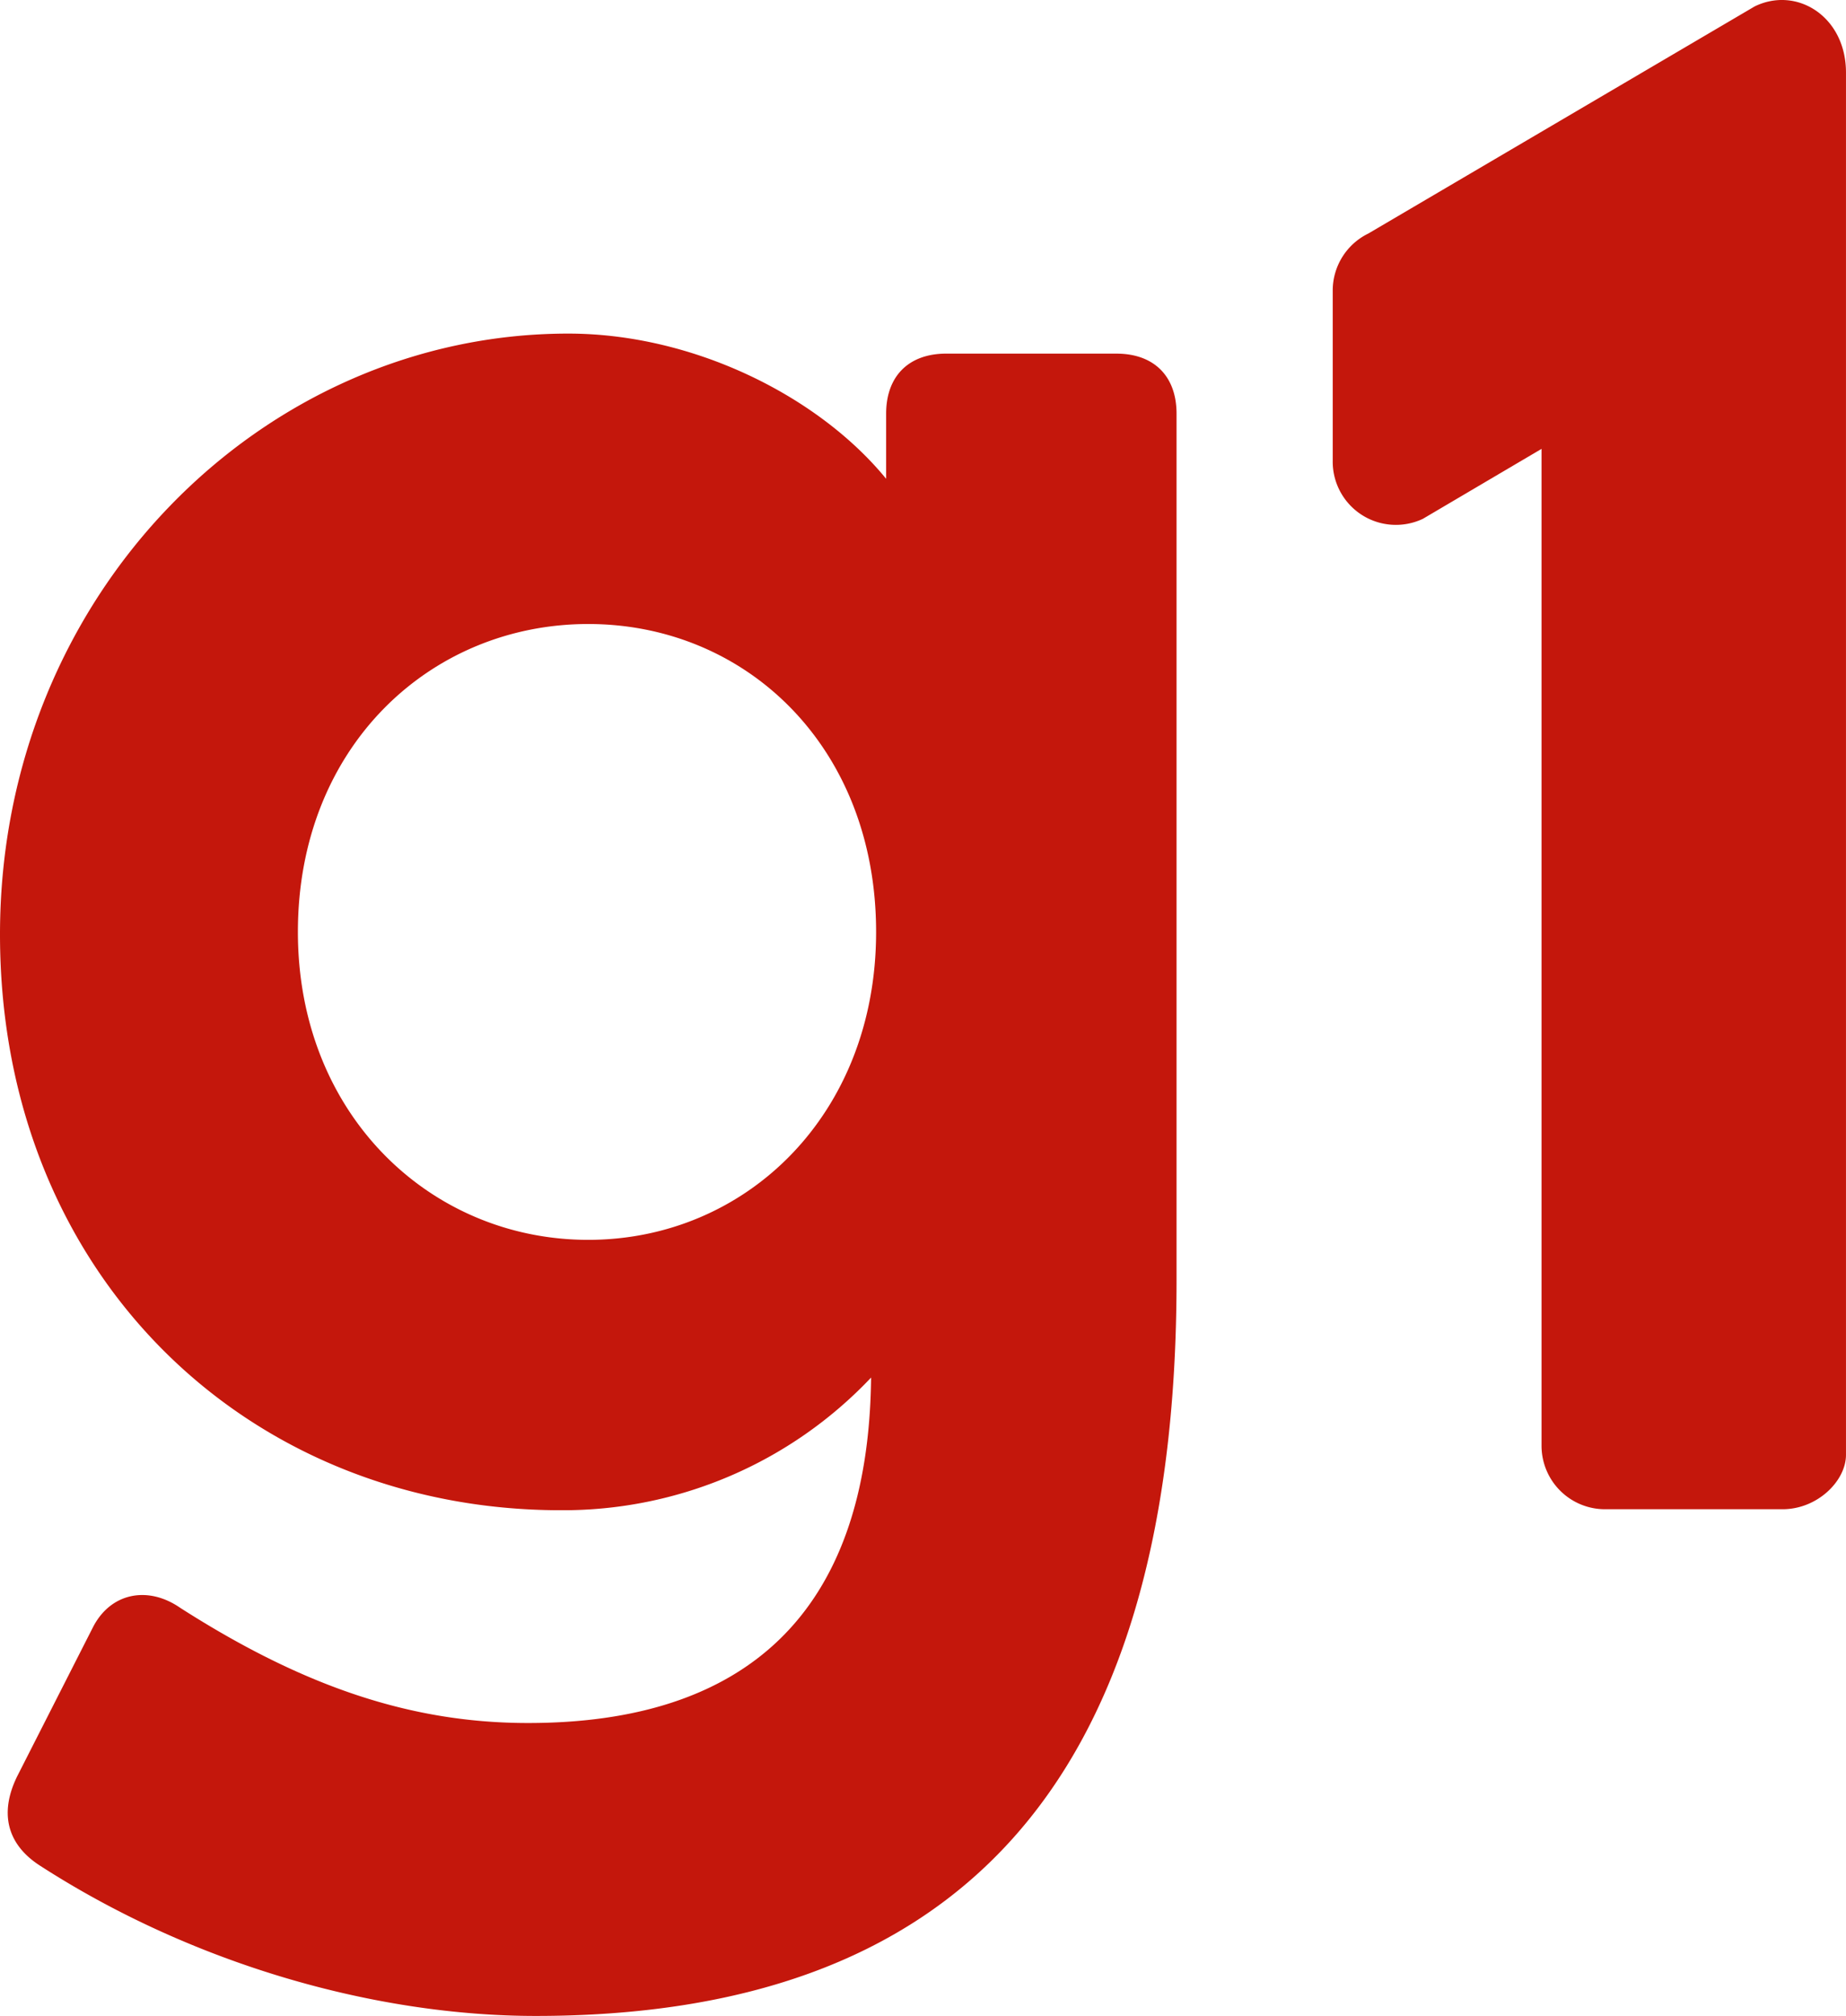
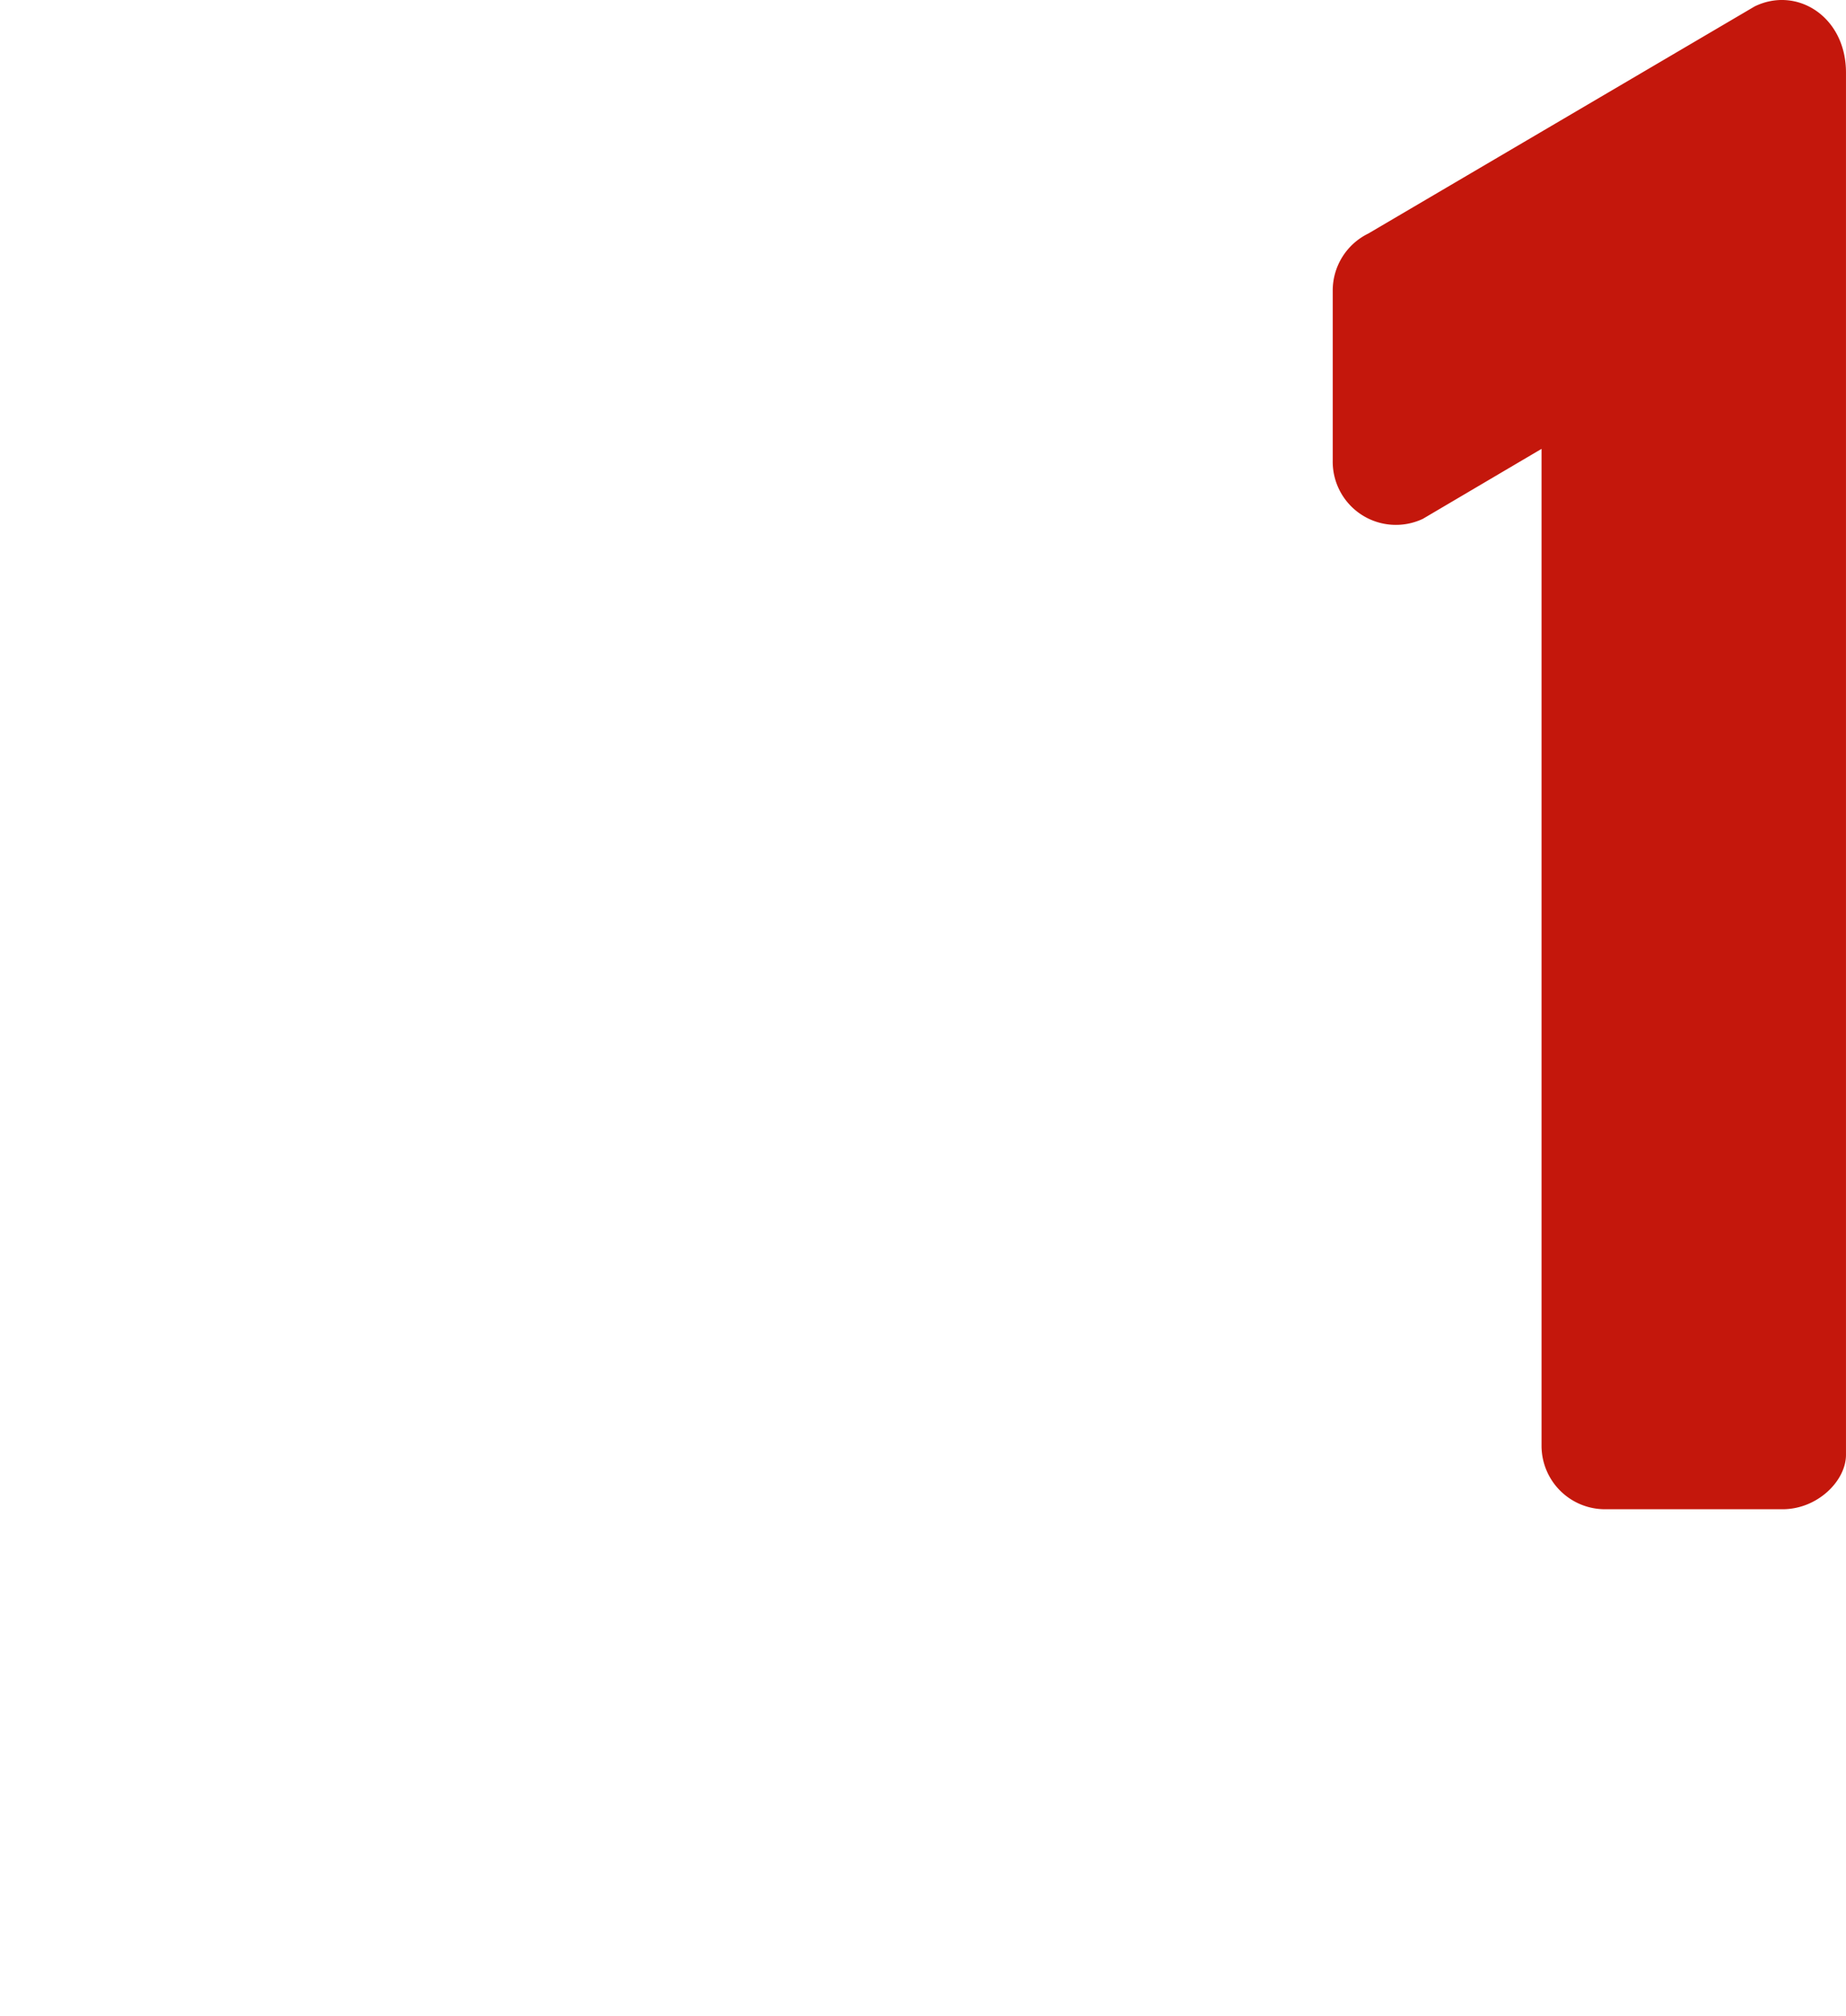
<svg xmlns="http://www.w3.org/2000/svg" width="273.728" height="298.903" viewBox="0 0 273.728 298.903">
  <g id="g1_vermelho_2_" transform="translate(484.29 -56.408)">
    <g id="Grupo_15888" data-name="Grupo 15888" transform="translate(-286.672 56.408)">
      <g id="Grupo_15887" data-name="Grupo 15887">
        <path id="Caminho_10830" data-name="Caminho 10830" d="M-223.02,91.033l57.288-33.674c6.253-3.049,13.54,1.505,13.54,9.812V272.115c0,3.852-4.215,8.067-9.41,8.067h-26.324a9.413,9.413,0,0,1-9.41-9.41V122.962l-17.6,10.375a9.368,9.368,0,0,1-13.363-8.631V99.5A9.4,9.4,0,0,1-223.02,91.033Z" transform="translate(228.3 -56.408)" fill="#c4170c" />
      </g>
    </g>
-     <path id="Caminho_10831" data-name="Caminho 10831" d="M-397.064,254.85c-23.383,0-43.053-18.558-43.053-45.655,0-27.467,19.67-45.655,43.053-45.655s42.683,18.188,42.683,45.655c.008,27.089-19.3,45.655-42.683,45.655m53.081-131.4c-5.566,0-8.909,3.343-8.909,8.909v9.65c-10.02-12.251-28.579-21.53-47.137-21.53-45.284,0-84.261,38.6-84.261,89.086s36.746,85.373,83.142,85.373a62.811,62.811,0,0,0,46.025-19.67c-.371,35.264-18.929,51.221-50.85,51.221-17.076,0-33.033-5.2-51.591-17.076-4.825-3.343-10.391-2.231-12.992,2.972l-11.132,21.9c-2.6,5.2-1.853,10.02,3.343,13.363,23.013,14.845,50.109,22.272,73.492,22.272,61.241,0,95.023-33.033,95.023-109.127V132.361c0-5.566-3.343-8.909-8.909-8.909h-25.244Z" transform="translate(0 -14.61)" fill="#c4170c" />
  </g>
</svg>